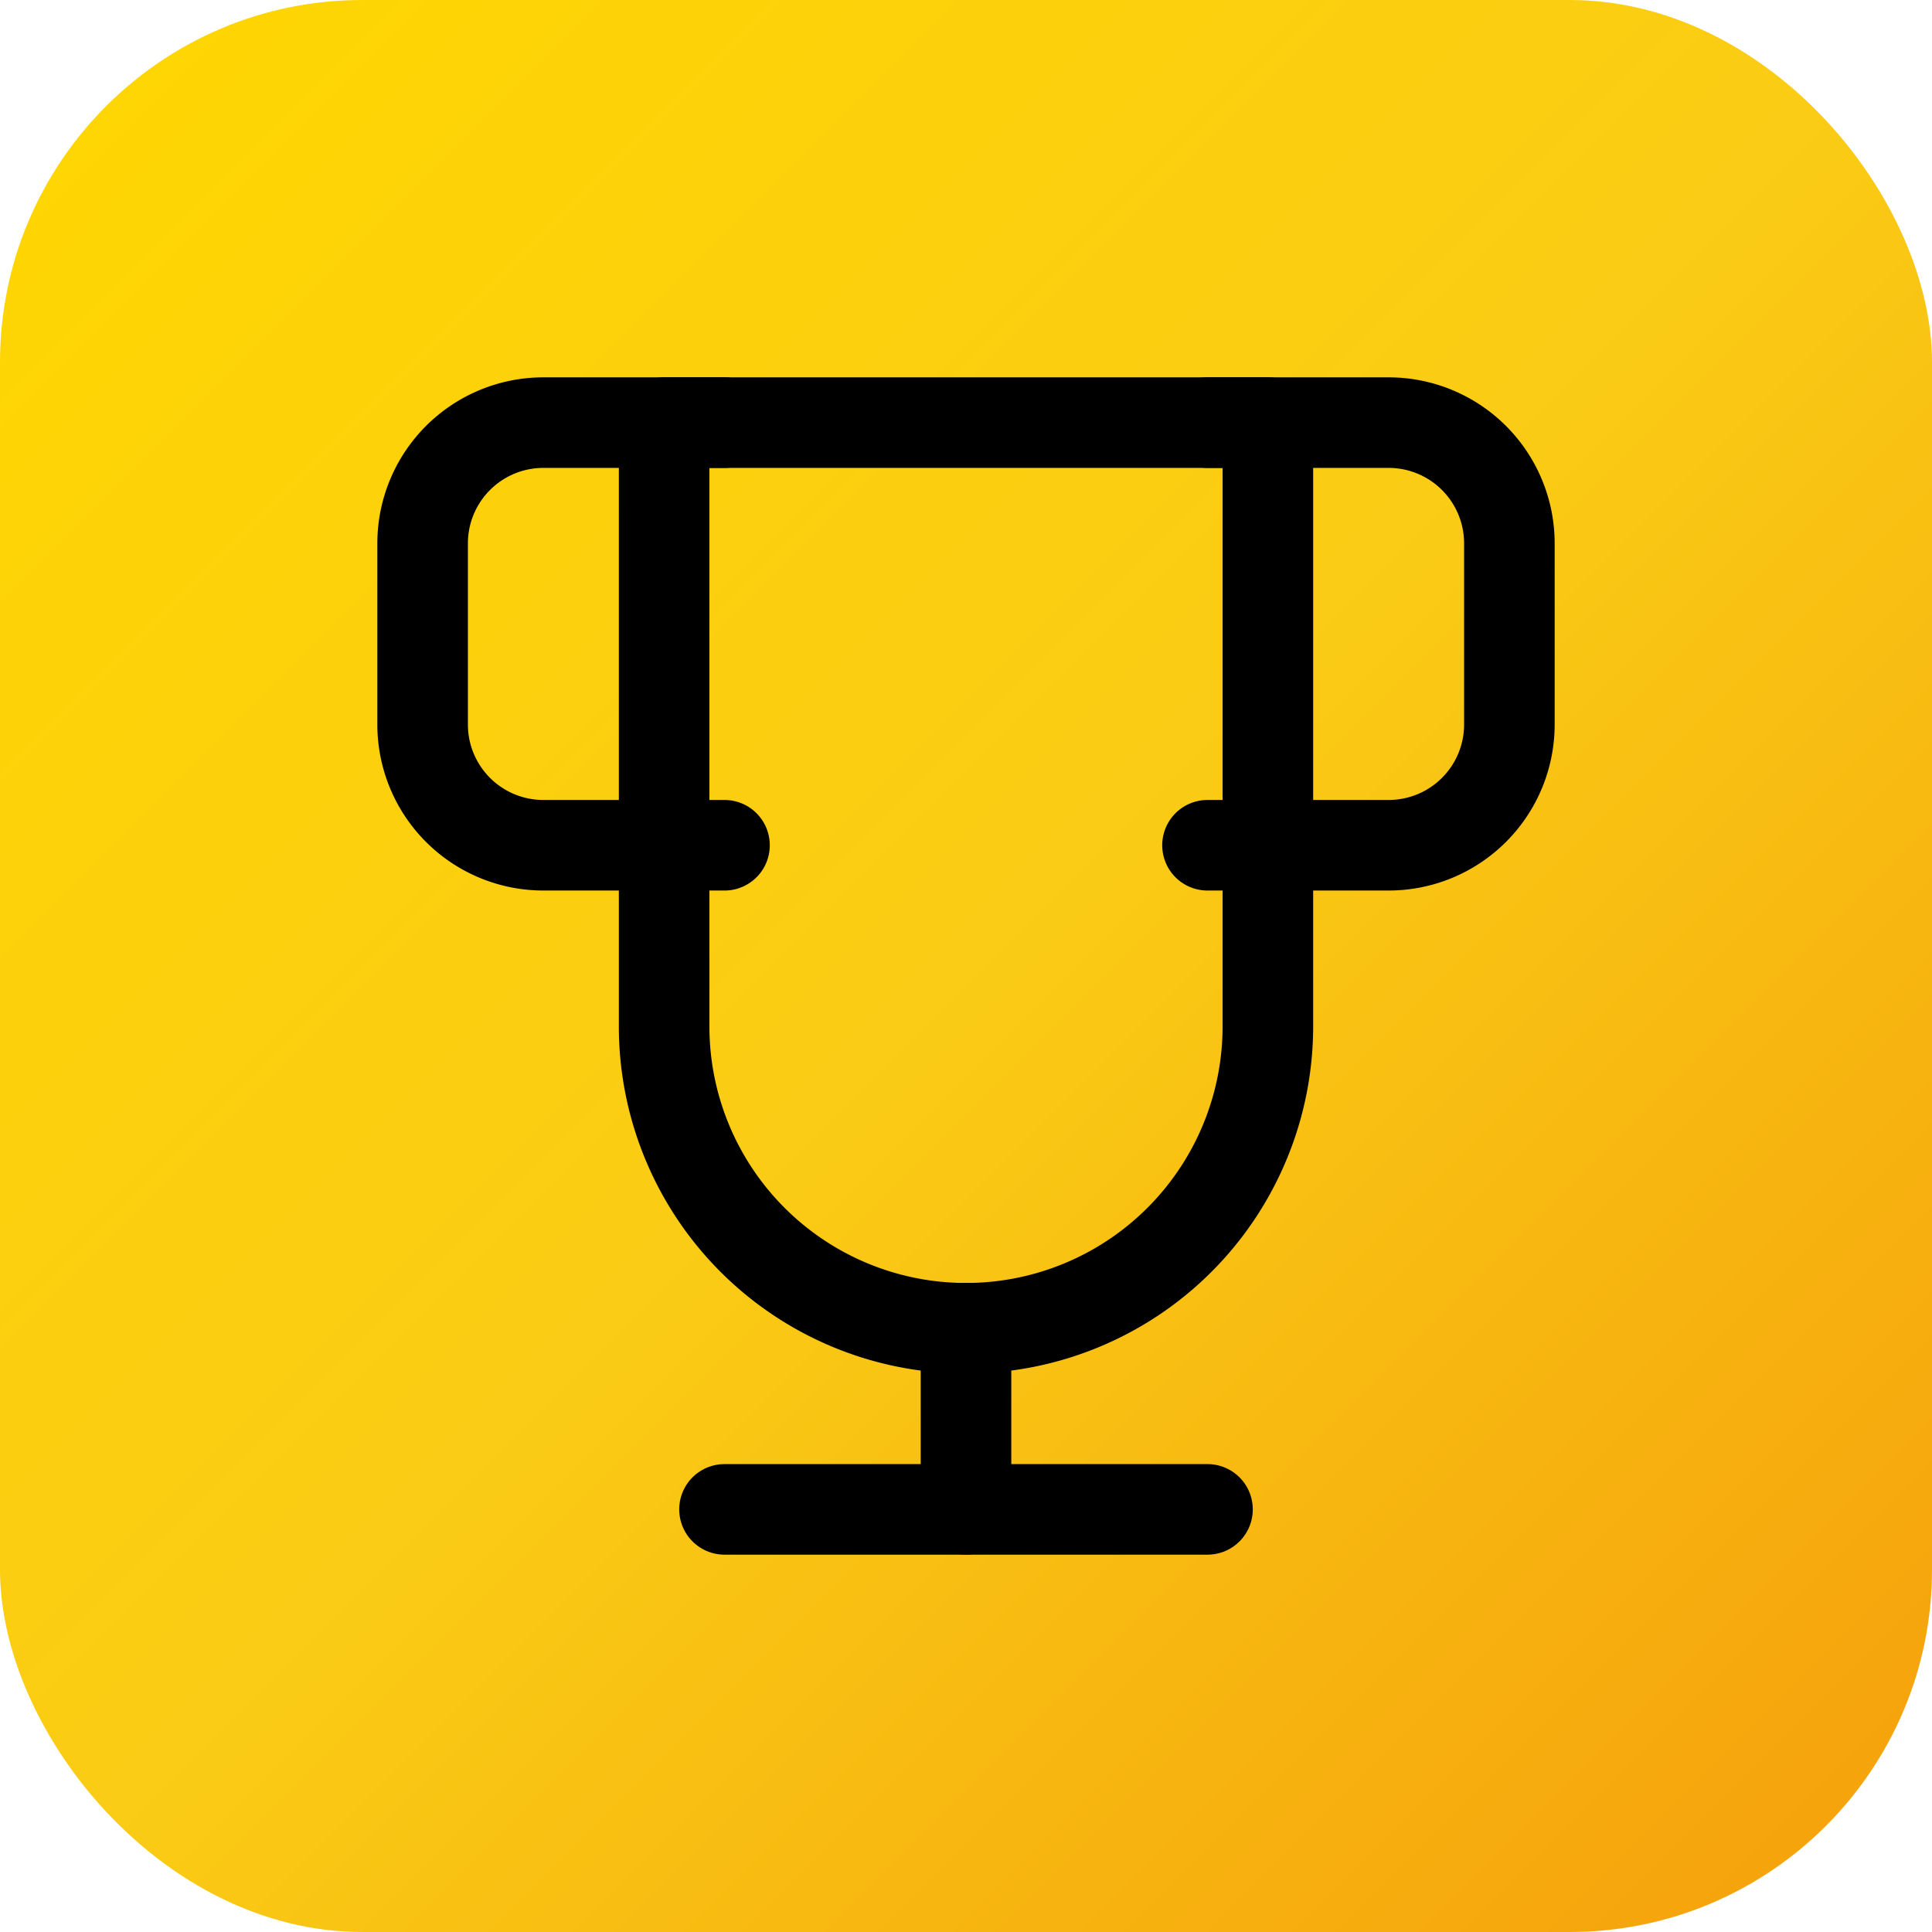
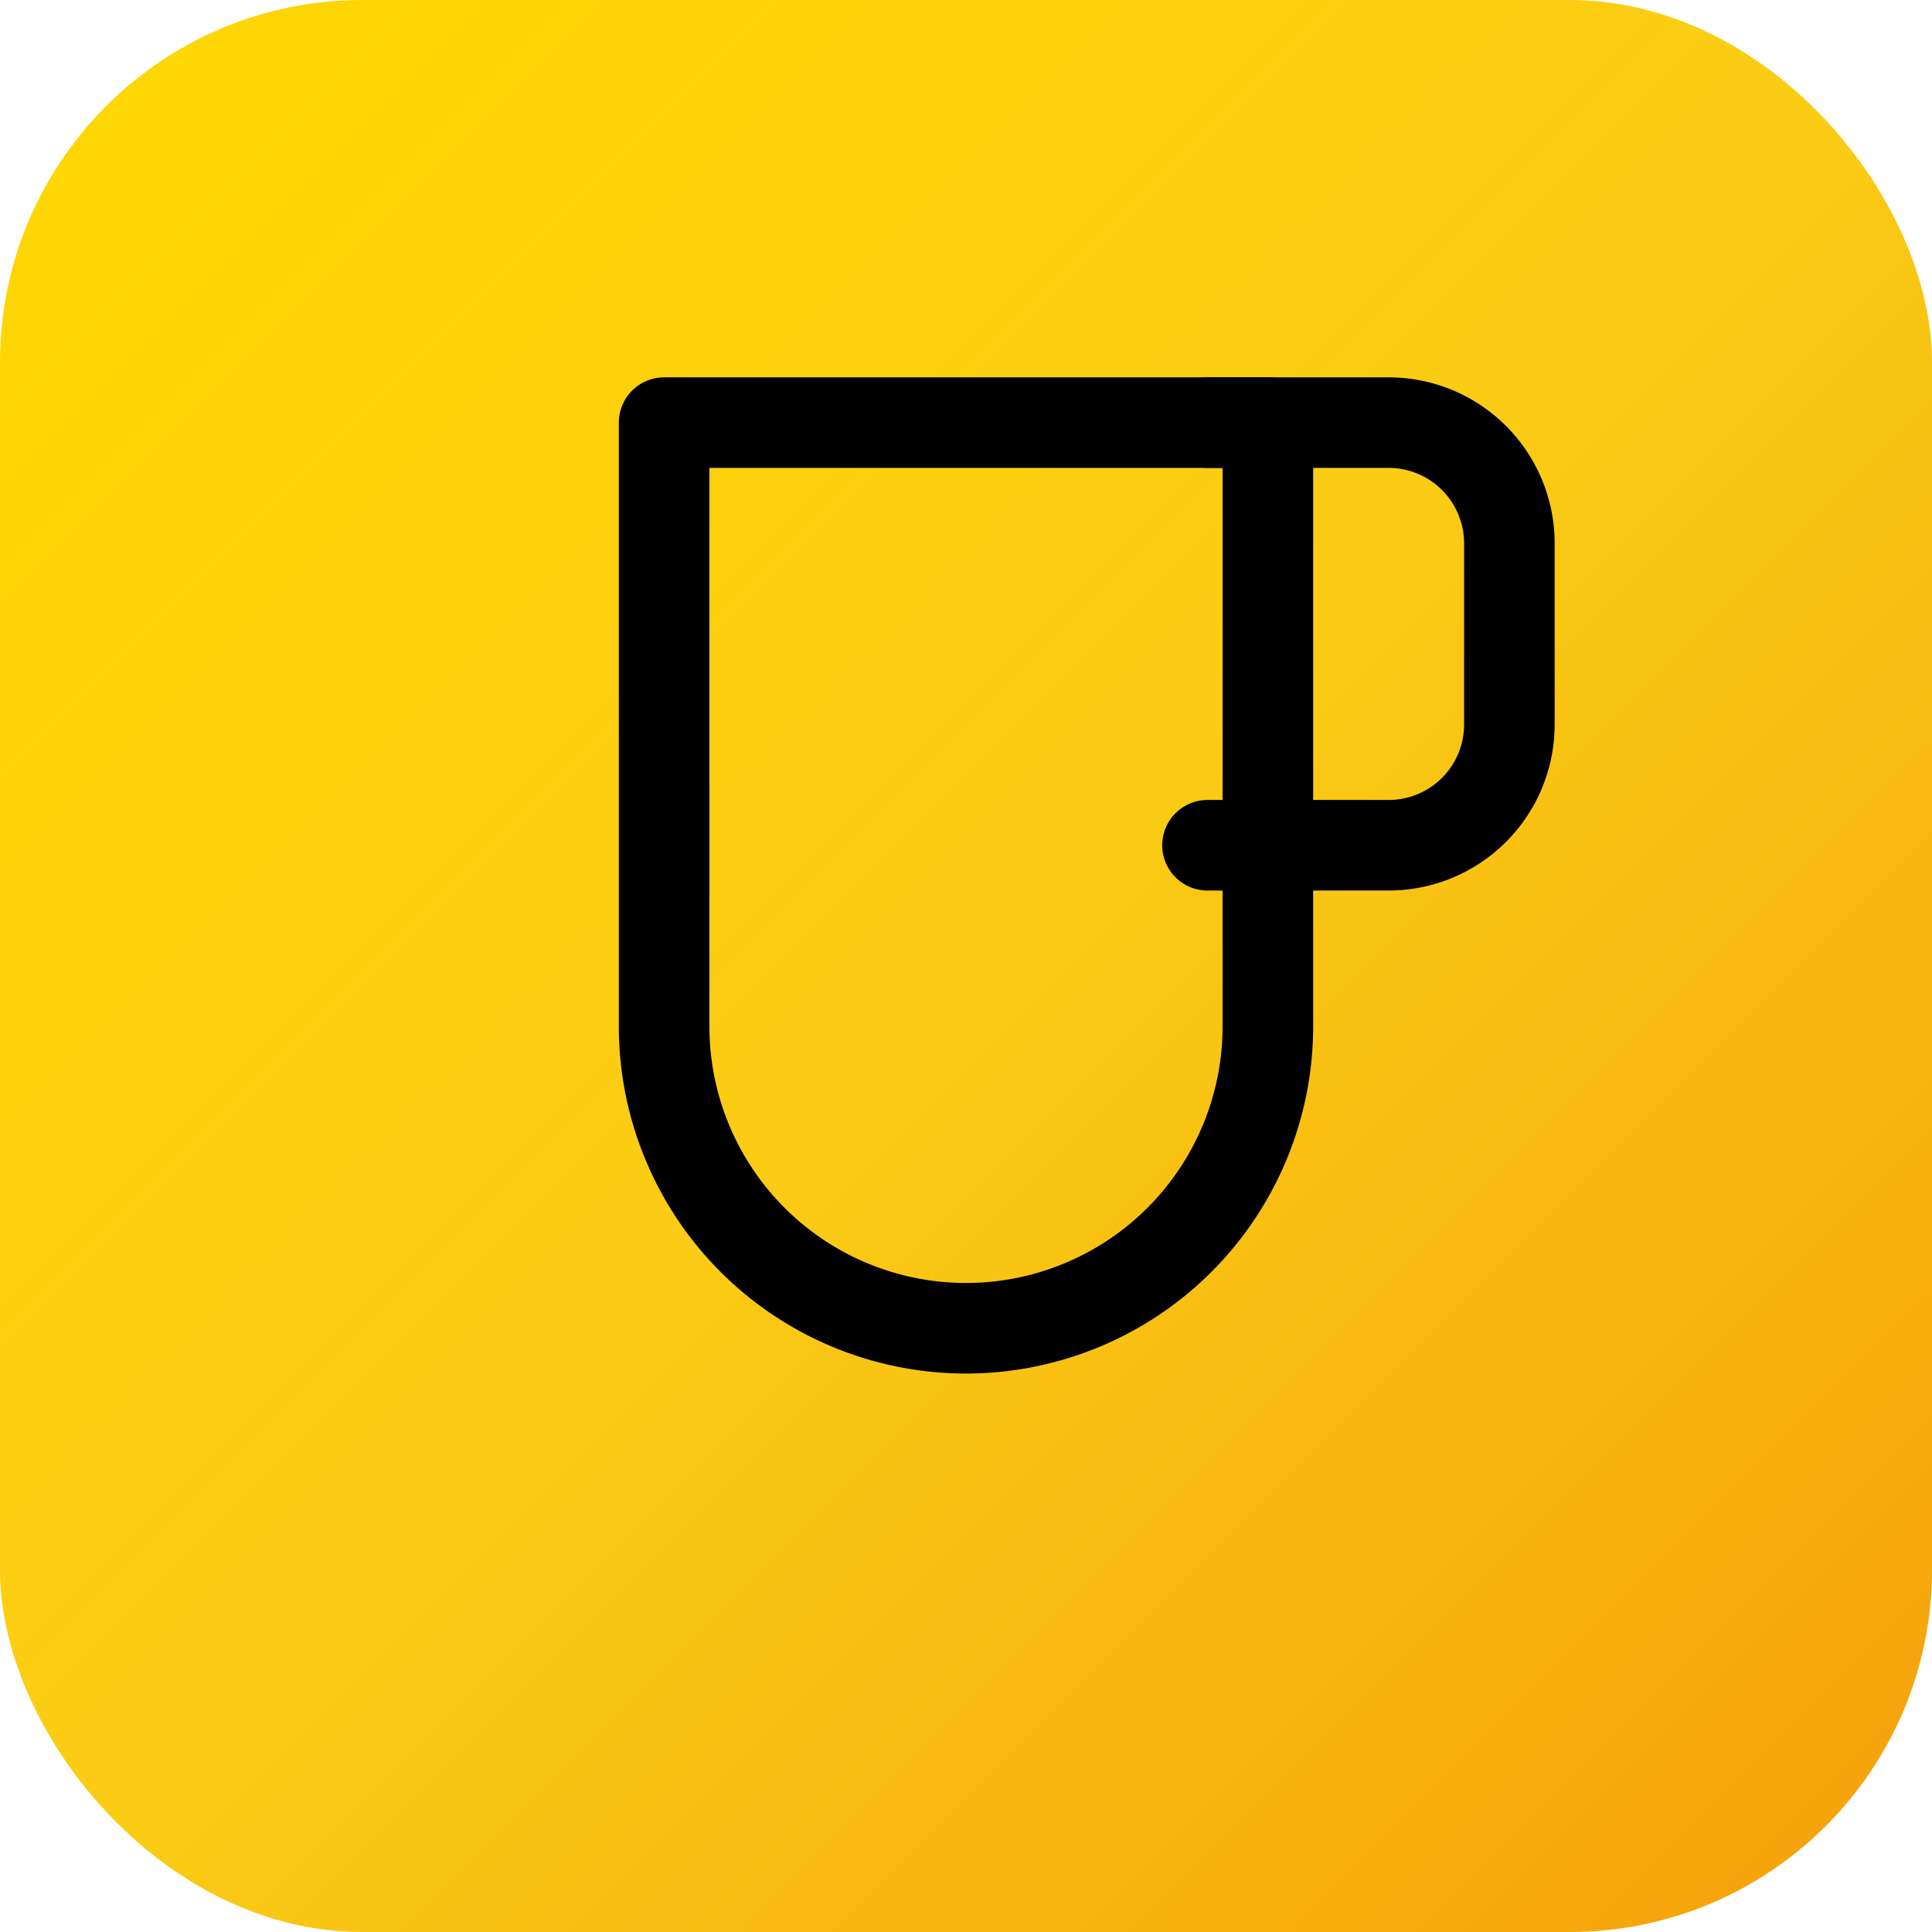
<svg xmlns="http://www.w3.org/2000/svg" viewBox="0 0 32 32">
  <defs>
    <linearGradient id="goldGradient" x1="0%" y1="0%" x2="100%" y2="100%">
      <stop offset="0%" style="stop-color:#FFD700" />
      <stop offset="50%" style="stop-color:#FACC15" />
      <stop offset="100%" style="stop-color:#F59E0B" />
    </linearGradient>
    <filter id="glow">
      <feGaussianBlur stdDeviation="1" result="coloredBlur" />
      <feMerge>
        <feMergeNode in="coloredBlur" />
        <feMergeNode in="SourceGraphic" />
      </feMerge>
    </filter>
  </defs>
  <rect width="32" height="32" rx="6" fill="url(#goldGradient)" />
  <g fill="none" stroke="#000" stroke-width="1.5" stroke-linecap="round" stroke-linejoin="round" transform="translate(6, 5)">
-     <path d="M6 9H3a2 2 0 0 1-2-2V4a2 2 0 0 1 2-2h3" />
    <path d="M14 9h3a2 2 0 0 0 2-2V4a2 2 0 0 0-2-2h-3" />
    <path d="M5 2h10v10a5 5 0 0 1-10 0V2z" />
-     <path d="M10 17v3" />
-     <path d="M6 20h8" />
  </g>
</svg>